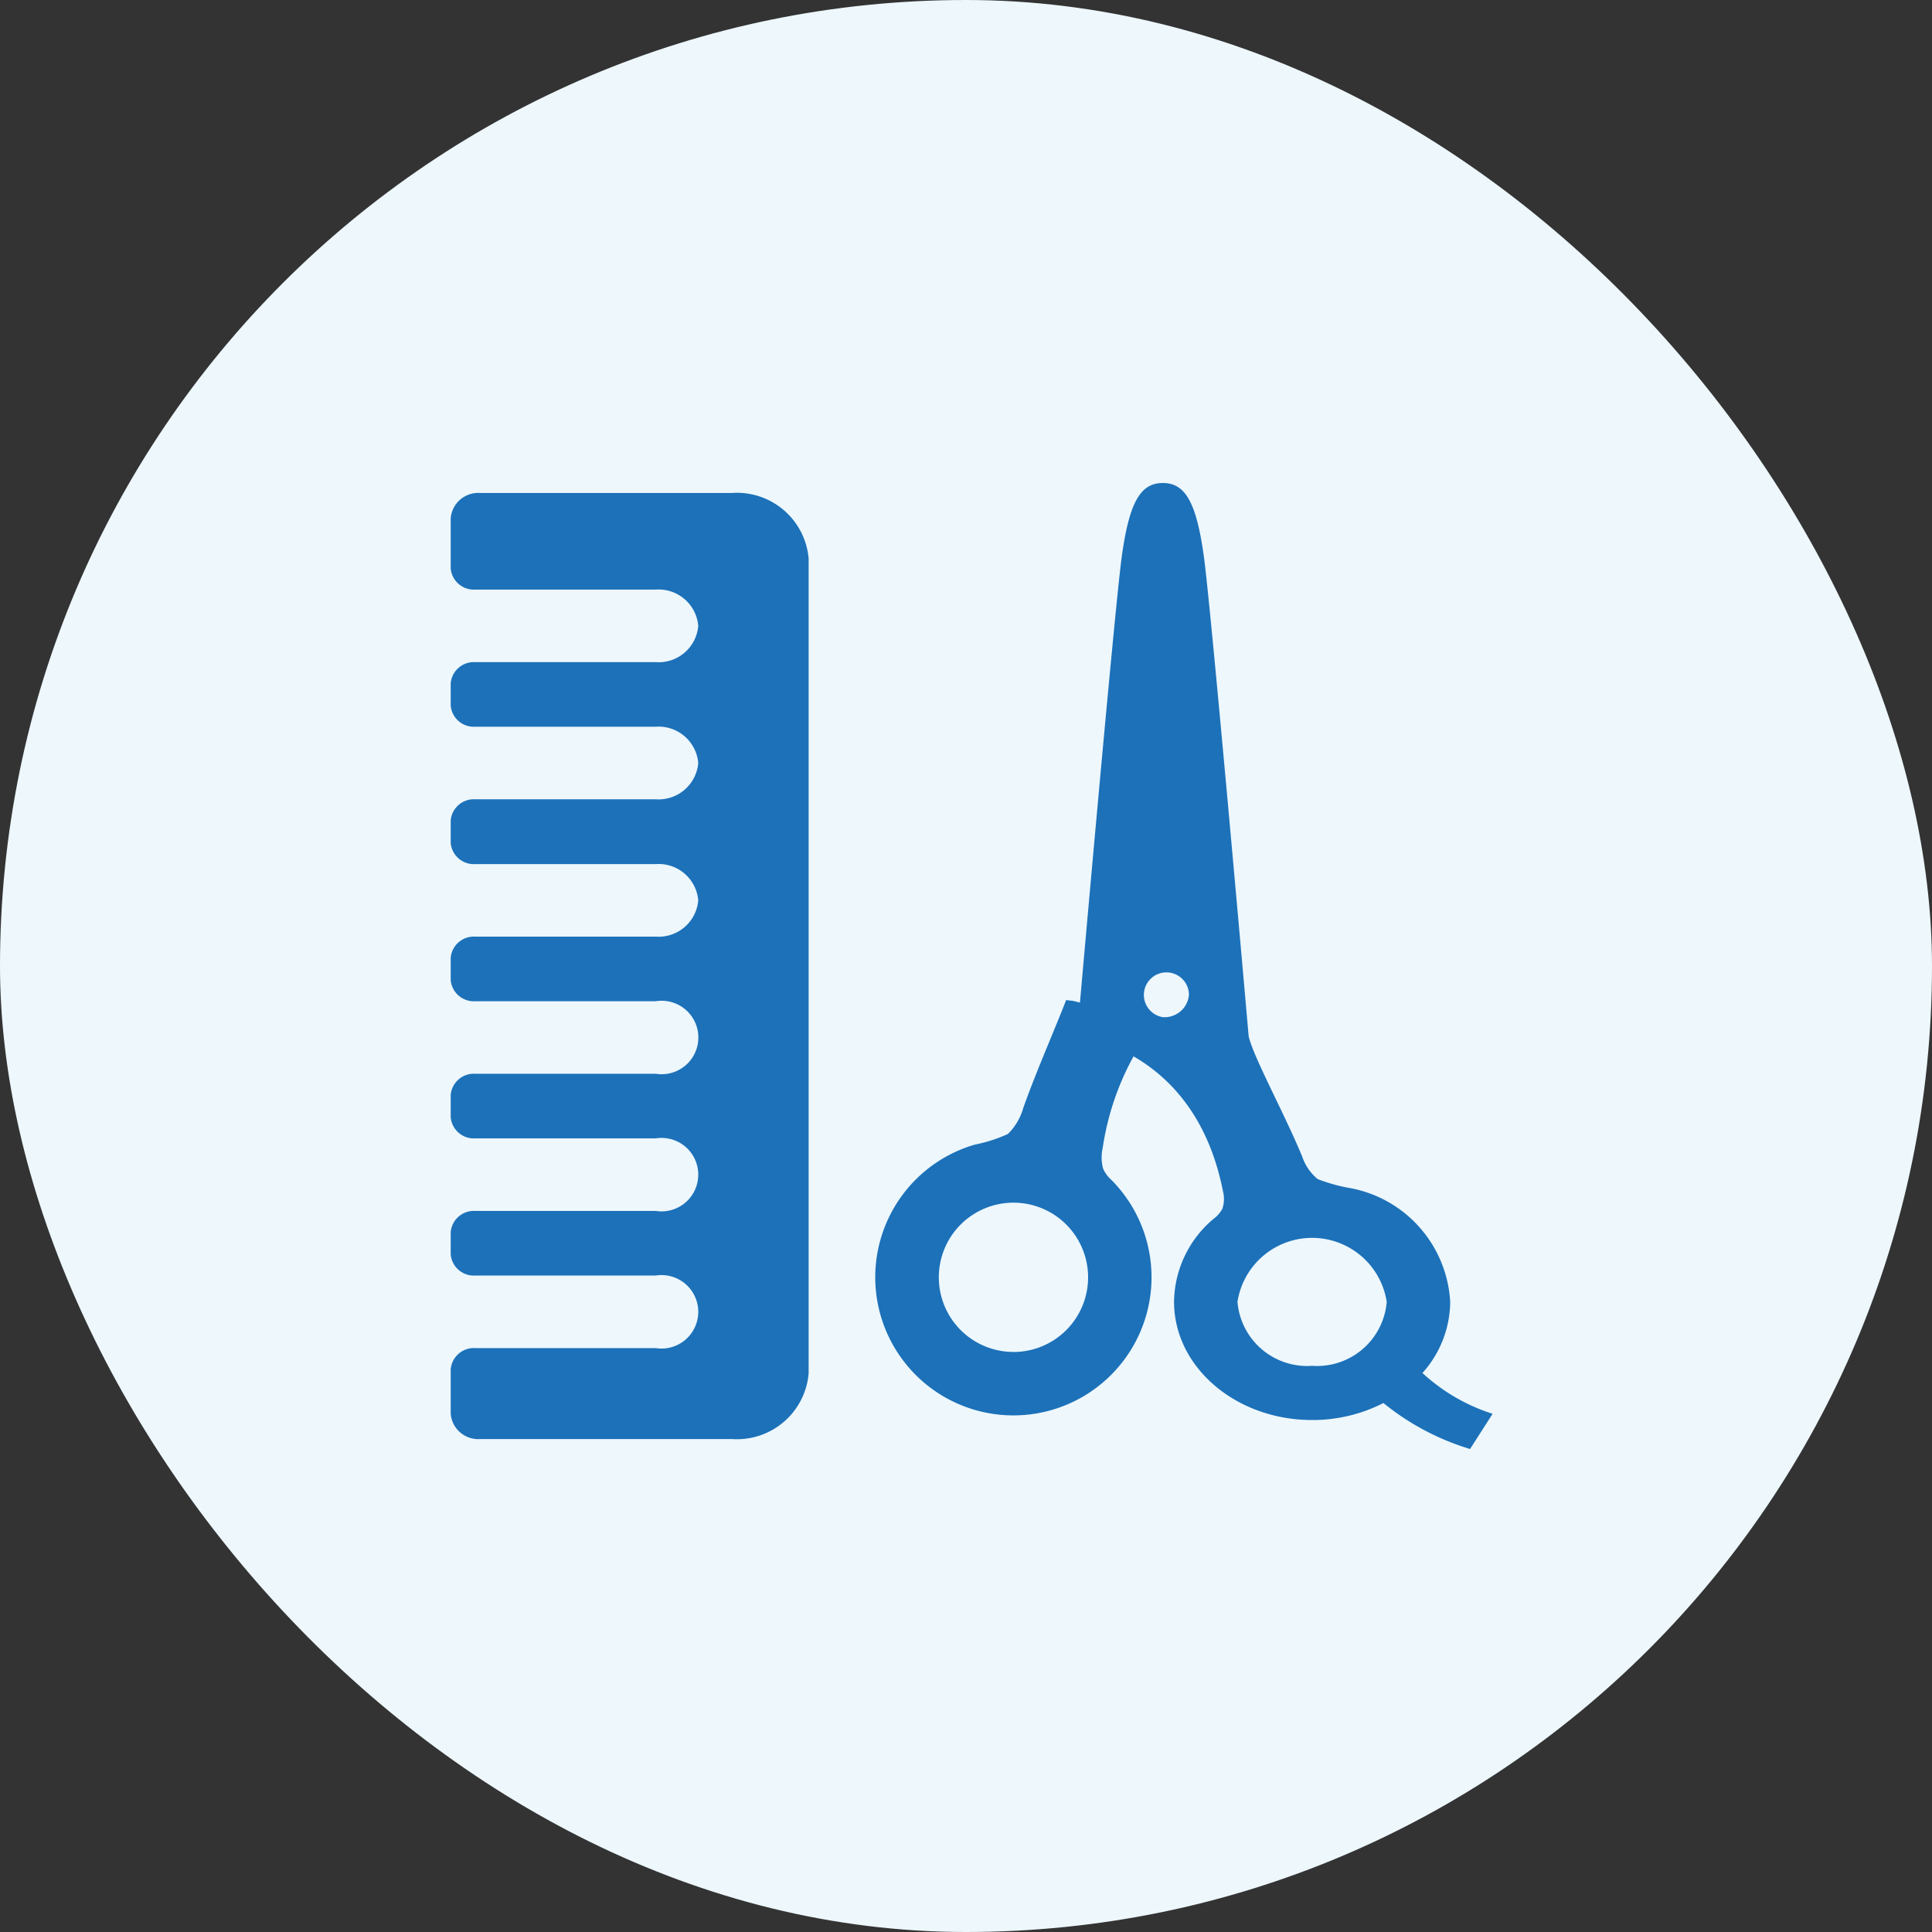
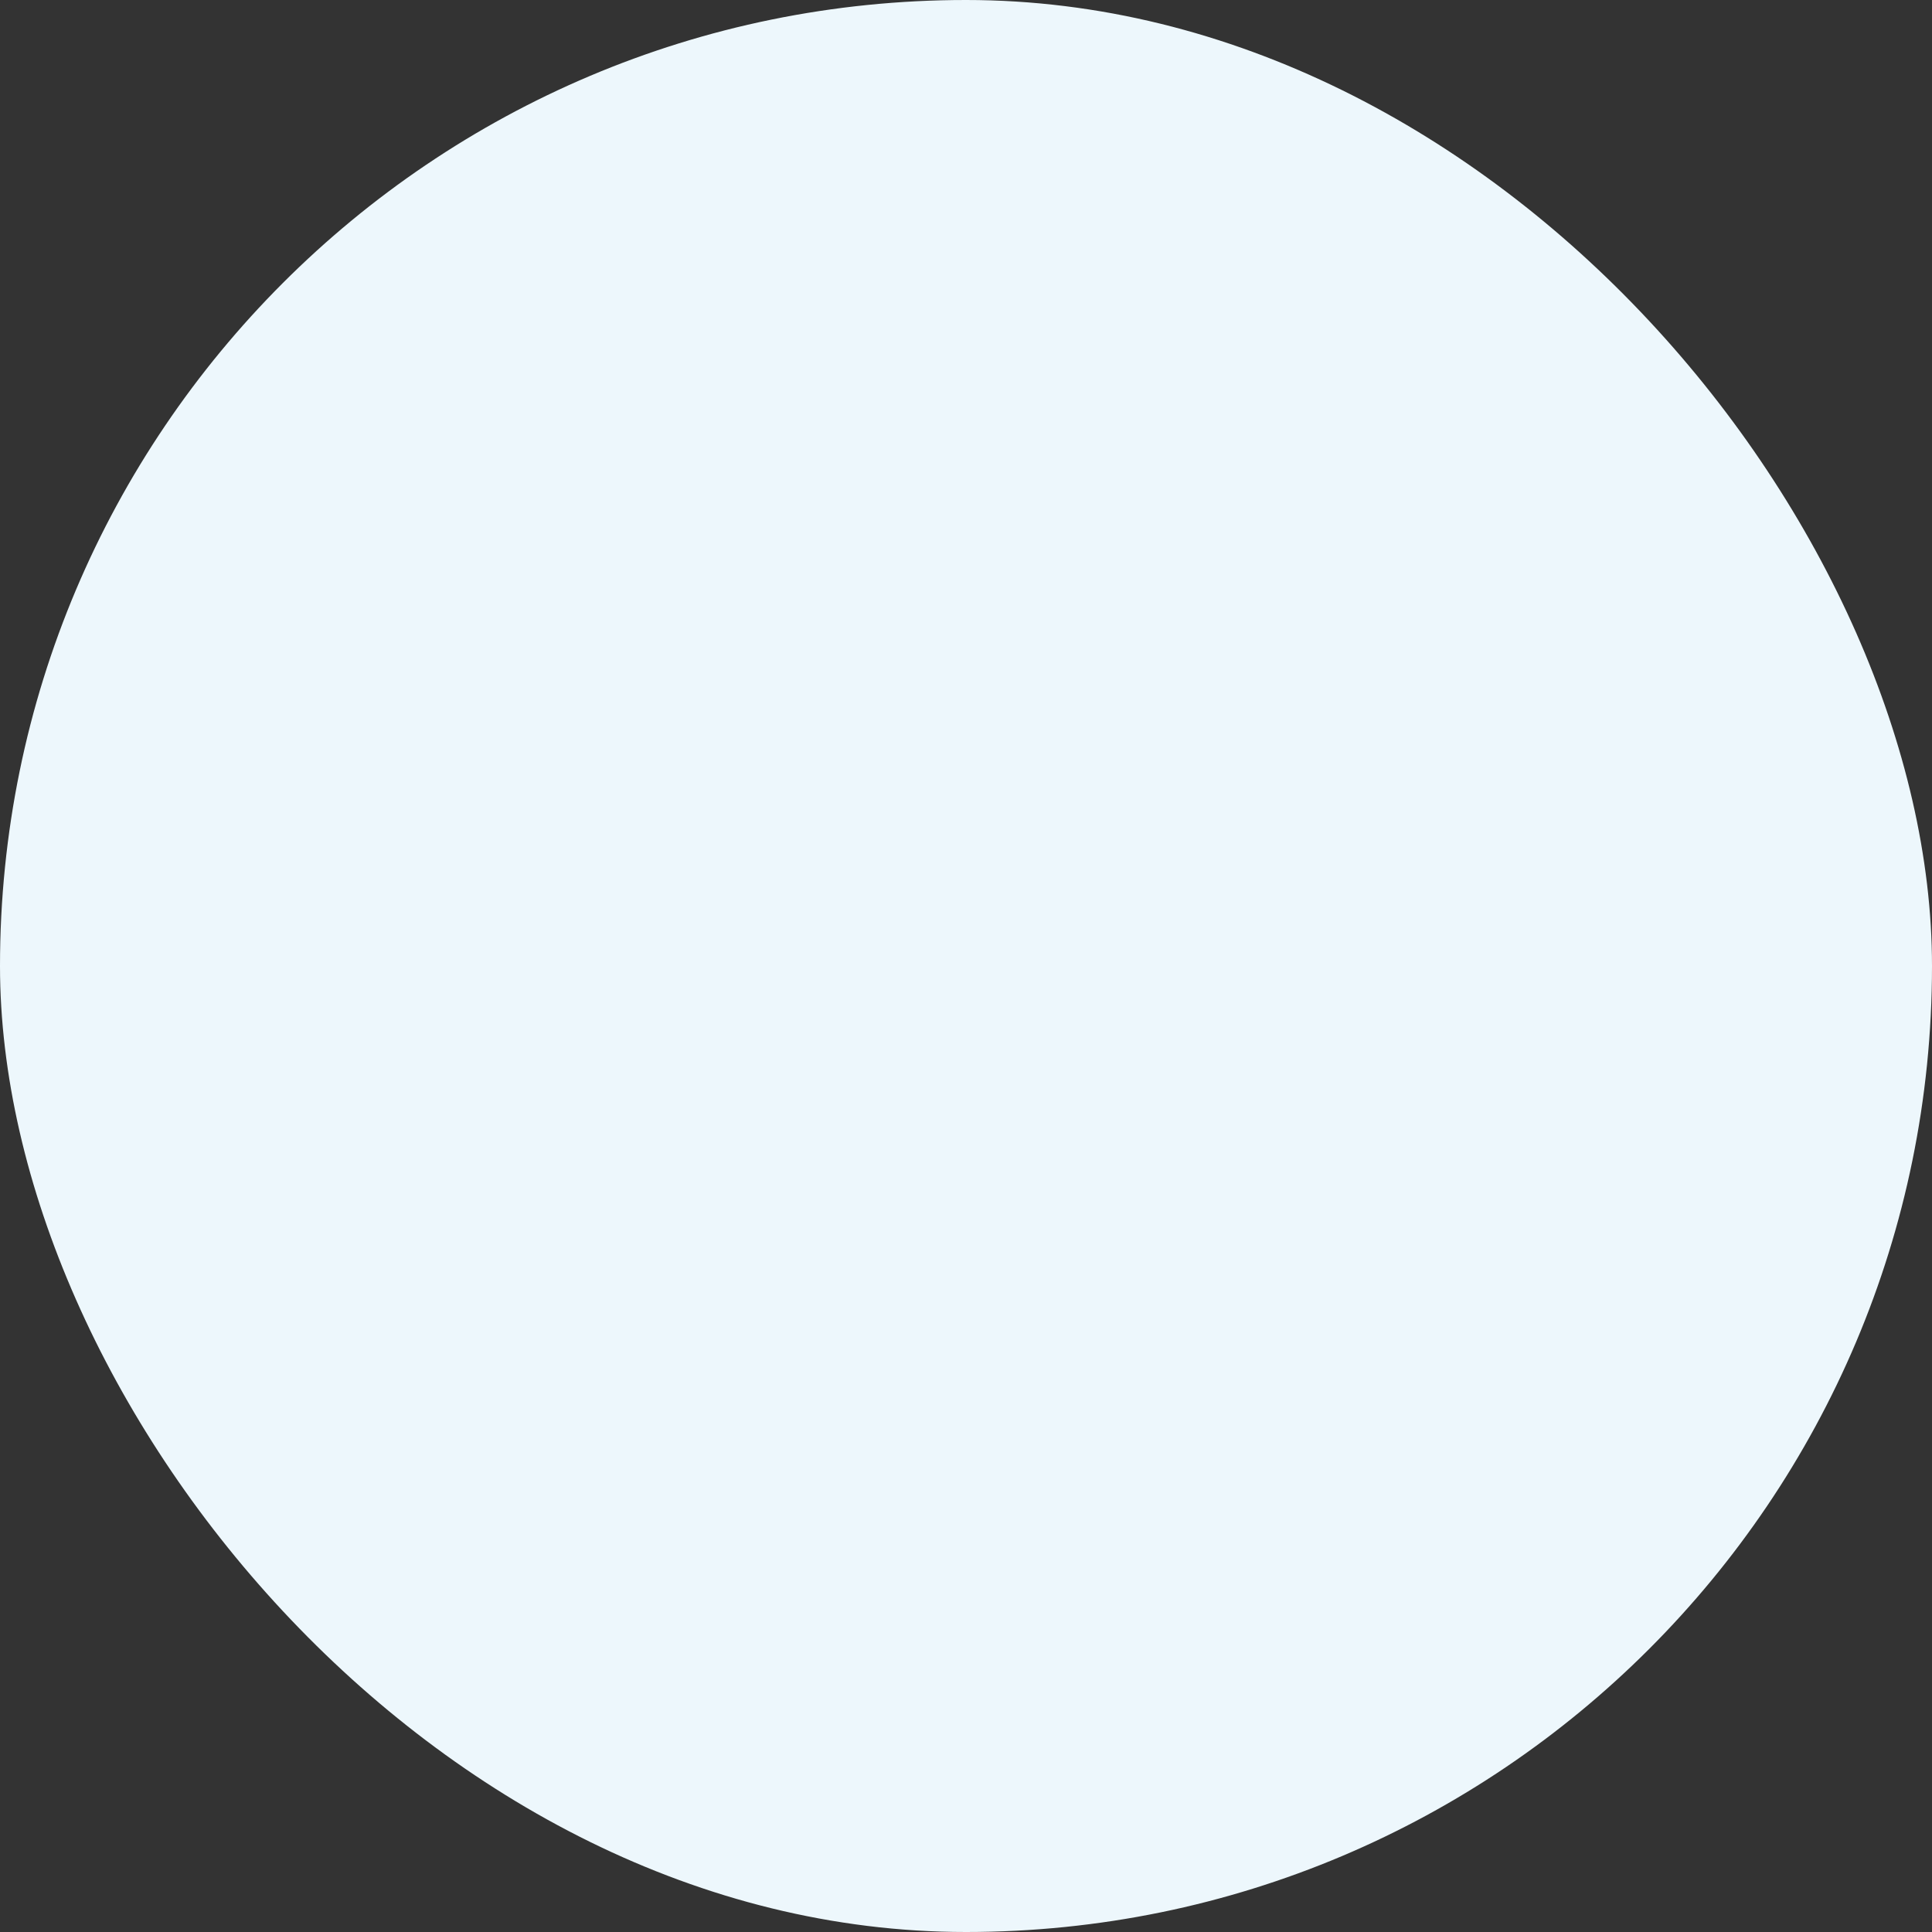
<svg xmlns="http://www.w3.org/2000/svg" width="60" height="60" viewBox="0 0 60 60">
  <rect x="0" y="0" width="60" height="60" fill="#333333" stroke="none" />
  <g transform="translate(-369 -2129)">
    <rect width="60" height="60" rx="30" transform="translate(369 2129)" fill="#edf7fc" />
    <g transform="translate(363.613 2144)">
-       <path d="M219.4,313.324a1.32,1.32,0,0,1-.014-.643,8.446,8.446,0,0,1,1.208-3.271,3.827,3.827,0,0,0-2.138-1.3l-.205-.024c-.361.934-.918,2.19-1.328,3.339a1.829,1.829,0,0,1-.482.821,4.707,4.707,0,0,1-1.029.33,4.29,4.29,0,1,0,4.259,1.11A1.048,1.048,0,0,1,219.4,313.324Zm-2.785,5.69a2.318,2.318,0,1,1,2.318-2.318A2.318,2.318,0,0,1,216.618,319.015Z" transform="translate(-179.754 -292.028)" fill="#1c71b9" />
-       <path d="M314.592,27.64a3.339,3.339,0,0,0,.862-2.21,3.808,3.808,0,0,0-3.086-3.529,5.3,5.3,0,0,1-1.029-.283,1.546,1.546,0,0,1-.481-.7c-.591-1.42-1.489-3.034-1.662-3.729,0,0-1.159-13.212-1.391-14.9S307.226,0,306.53,0s-1.043.6-1.275,2.284-1.391,14.9-1.391,14.9,3.651.347,4.531,4.8a.966.966,0,0,1-.015.551.917.917,0,0,1-.271.314,3.417,3.417,0,0,0-1.231,2.576c0,2.03,1.92,3.675,4.288,3.675a4.816,4.816,0,0,0,2.214-.528A7.868,7.868,0,0,0,316.071,30l.7-1.093A5.823,5.823,0,0,1,314.592,27.64ZM306.53,16.589a.7.7,0,1,1,.811-.7A.76.76,0,0,1,306.53,16.589Zm4.636,10.828a2.171,2.171,0,0,1-2.318-1.987,2.345,2.345,0,0,1,4.635,0A2.171,2.171,0,0,1,311.166,27.417Z" transform="translate(-265.03)" fill="#1c71b9" />
-       <path d="M28.116,4.532H20.3a.858.858,0,0,0-.916.783V6.875a.721.721,0,0,0,.769.657h5.6a1.236,1.236,0,0,1,1.319,1.128,1.235,1.235,0,0,1-1.319,1.126h-5.6a.721.721,0,0,0-.769.657v.691a.721.721,0,0,0,.769.657h5.6a1.236,1.236,0,0,1,1.319,1.127,1.236,1.236,0,0,1-1.319,1.127h-5.6a.721.721,0,0,0-.769.657V15.4a.721.721,0,0,0,.769.657h5.6a1.236,1.236,0,0,1,1.319,1.127,1.235,1.235,0,0,1-1.319,1.126h-5.6a.721.721,0,0,0-.769.657v.692a.721.721,0,0,0,.769.657h5.6a1.141,1.141,0,1,1,0,2.253h-5.6a.721.721,0,0,0-.769.657v.692a.721.721,0,0,0,.769.657h5.6a1.141,1.141,0,1,1,0,2.254h-5.6a.721.721,0,0,0-.769.657v.692a.721.721,0,0,0,.769.657h5.6a1.141,1.141,0,1,1,0,2.254h-5.6a.721.721,0,0,0-.769.657V33.13a.858.858,0,0,0,.916.783h7.813A2.235,2.235,0,0,0,30.5,31.874V6.571A2.235,2.235,0,0,0,28.116,4.532Z" transform="translate(0 -4.222)" fill="#1c71b9" />
-     </g>
+       </g>
  </g>
</svg>